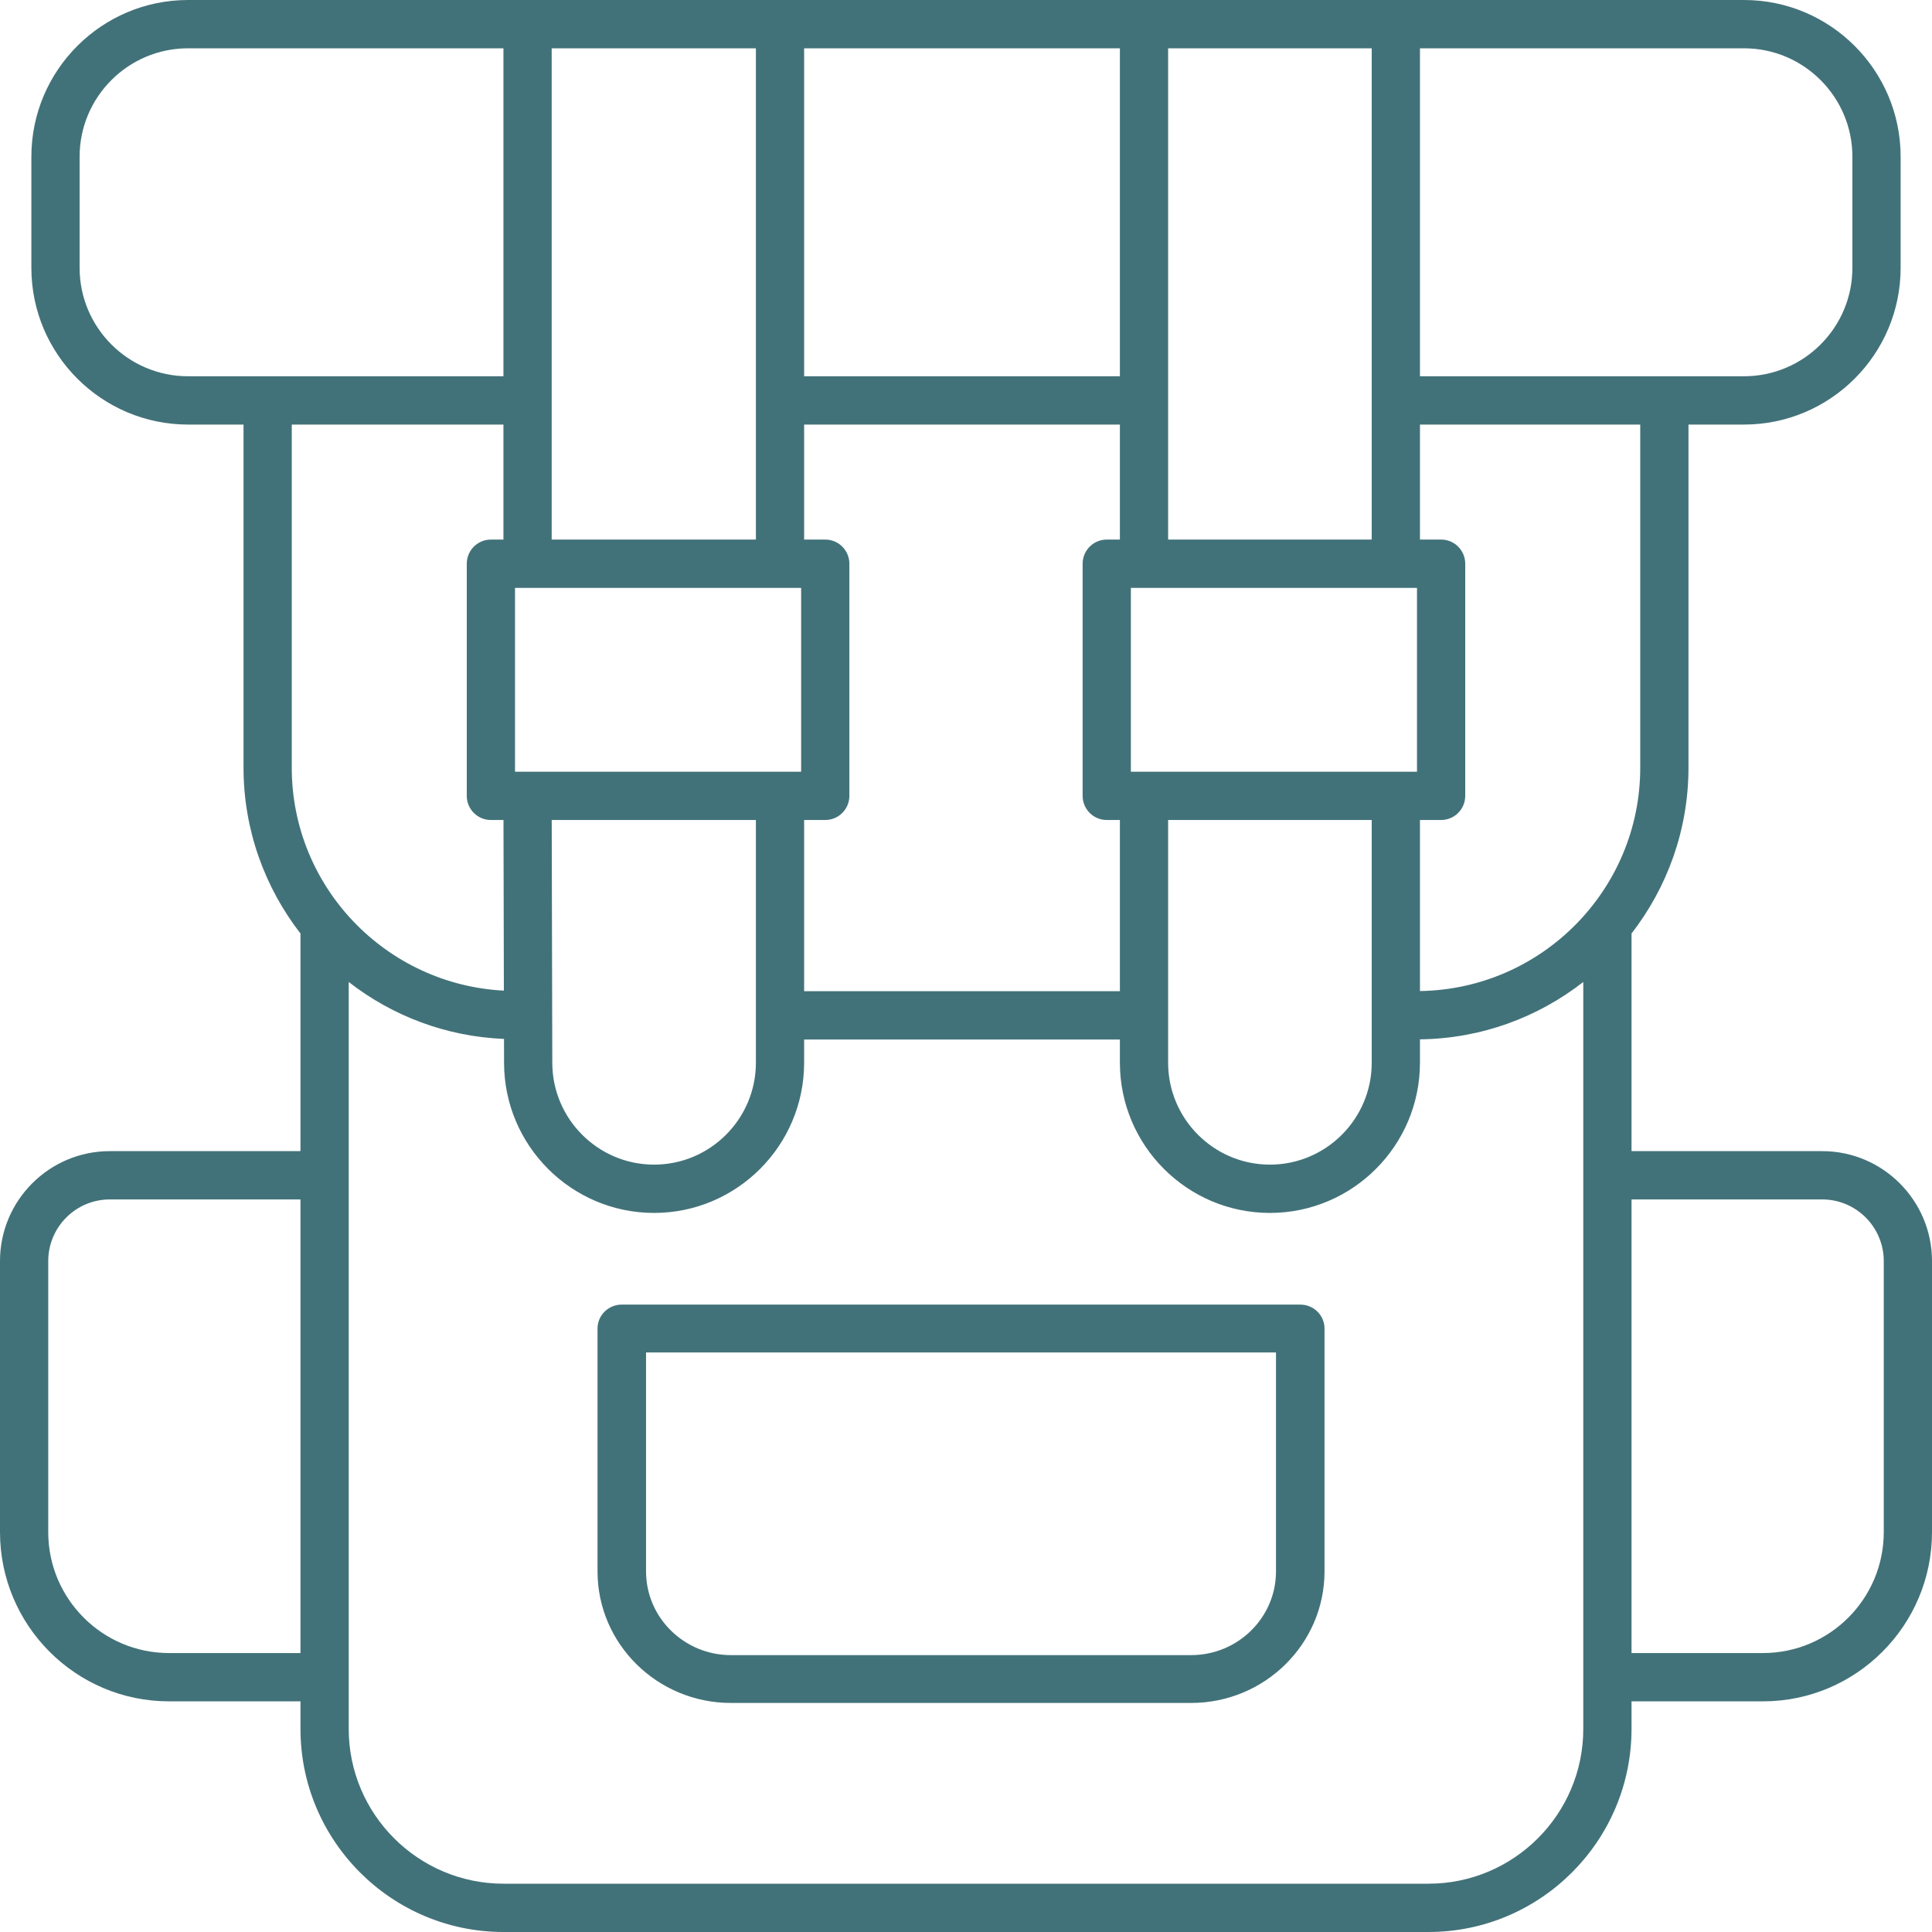
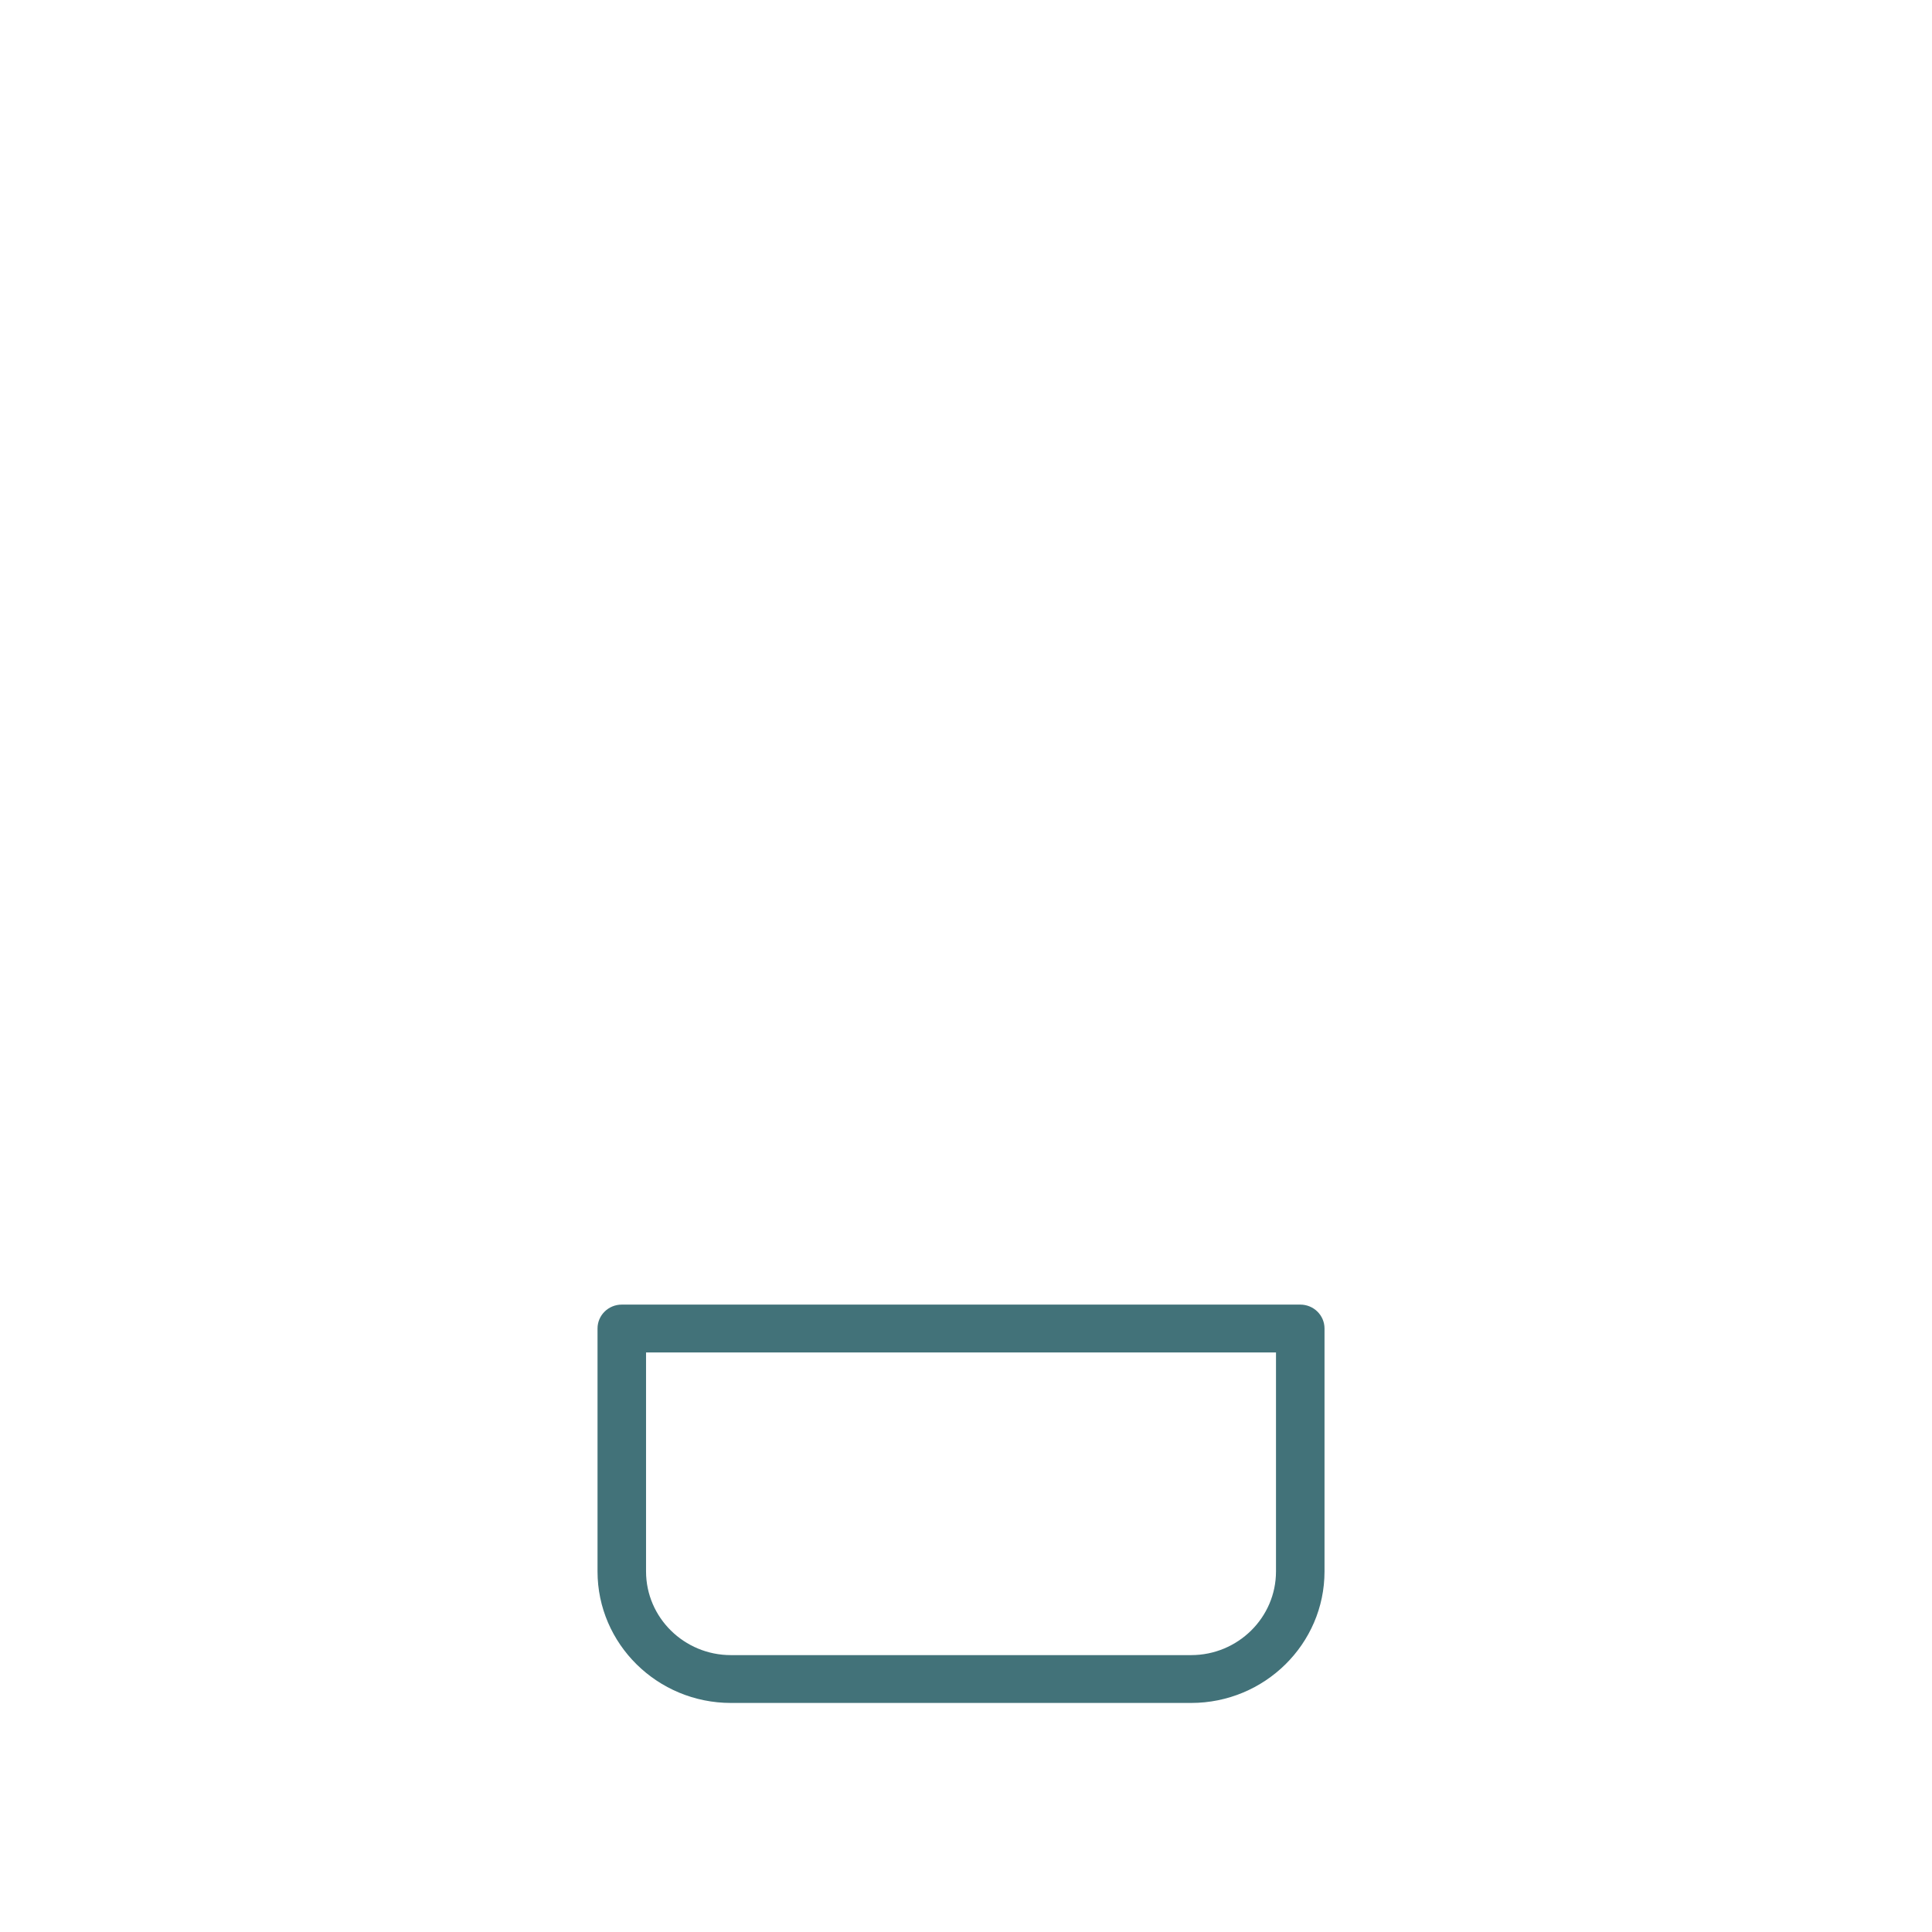
<svg xmlns="http://www.w3.org/2000/svg" width="194" height="194" viewBox="0 0 194 194" fill="none">
-   <path d="M182.976 115.59H163.828V93.74C167.398 89.125 169.547 83.357 169.547 77.084V42.632H175.119C183.792 42.632 190.85 35.575 190.85 26.898V15.734C190.85 7.057 183.792 0 175.119 0H18.883C10.208 0 3.15 7.057 3.15 15.734V26.898C3.15 35.575 10.208 42.632 18.883 42.632H24.453V77.084C24.453 83.357 26.602 89.125 30.172 93.74V115.59H11.024C4.945 115.59 0 120.542 0 126.628V153.848C0 163.216 7.613 170.839 16.97 170.839H30.172V173.605C30.172 184.852 39.318 194 50.562 194H143.438C154.682 194 163.828 184.852 163.828 173.605V170.839H177.03C186.387 170.839 194 163.216 194 153.848V126.628C194 120.542 189.055 115.59 182.976 115.59ZM30.172 165.989H16.97C10.284 165.989 4.844 160.543 4.844 153.848V126.628C4.844 123.216 7.616 120.44 11.024 120.44H30.172V165.989ZM142.584 4.85H175.119C181.122 4.85 186.006 9.733 186.006 15.734V26.898C186.006 32.898 181.122 37.782 175.119 37.782H167.125H142.584V4.85ZM117.296 4.85H137.741V54.181H117.296V4.85ZM113.555 59.031H142.286V77.489H113.555V59.031ZM137.741 82.339V106.709C137.741 112.353 133.155 116.945 127.518 116.945C121.882 116.945 117.296 112.353 117.296 106.709V82.339H137.741ZM80.746 4.85H112.453V37.782H80.746V4.85ZM80.746 82.339H82.867C84.206 82.339 85.289 81.254 85.289 79.914V56.606C85.289 55.266 84.206 54.181 82.867 54.181H80.746V42.632H112.453V54.181H111.133C109.794 54.181 108.711 55.266 108.711 56.606V79.914C108.711 81.254 109.794 82.339 111.133 82.339H112.453V99.532H80.746V82.339ZM55.396 4.85H75.902V54.181H55.396V4.85ZM51.714 59.031H80.445V77.489H51.714V59.031ZM75.902 82.339V106.709C75.902 112.353 71.316 116.945 65.68 116.945C60.044 116.945 55.458 112.353 55.458 106.705L55.4 82.339H75.902ZM18.883 37.782C12.878 37.782 7.994 32.898 7.994 26.898V15.734C7.994 9.733 12.878 4.85 18.883 4.85H50.552V37.782H18.883ZM29.297 77.084V42.632H50.552V54.181H49.292C47.953 54.181 46.87 55.266 46.87 56.606V79.914C46.87 81.254 47.953 82.339 49.292 82.339H50.556L50.596 99.473C38.754 98.868 29.297 89.073 29.297 77.084ZM158.984 118.015V168.414V173.605C158.984 182.176 152.009 189.15 143.438 189.15H50.562C41.991 189.15 35.016 182.176 35.016 173.605V168.414V118.015V98.604C39.36 101.99 44.745 104.079 50.608 104.324L50.614 106.709C50.614 115.026 57.373 121.795 65.68 121.795C73.986 121.795 80.746 115.026 80.746 106.709V104.382H112.453V106.709C112.453 115.026 119.212 121.795 127.518 121.795C135.825 121.795 142.584 115.026 142.584 106.709V104.365C148.762 104.29 154.44 102.146 158.984 98.604V118.015ZM142.584 99.515V82.339H144.708C146.047 82.339 147.13 81.254 147.13 79.914V56.606C147.13 55.266 146.047 54.181 144.708 54.181H142.584V42.632H164.703V77.084C164.703 89.35 154.809 99.334 142.584 99.515ZM189.156 153.848C189.156 160.543 183.716 165.989 177.03 165.989H163.828V120.44H182.976C186.384 120.44 189.156 123.216 189.156 126.628V153.848Z" fill="#427279" />
-   <path d="M130.564 131H62.436C61.089 131 60 132.074 60 133.401V157.793C60 165.076 66.009 171 73.394 171H119.606C126.991 171 133 165.076 133 157.793V133.401C133 132.074 131.911 131 130.564 131ZM128.128 157.793C128.128 162.426 124.306 166.197 119.606 166.197H73.394C68.694 166.197 64.872 162.426 64.872 157.793V135.803H128.128V157.793Z" fill="#427279" />
+   <path d="M130.564 131H62.436C61.089 131 60 132.074 60 133.401V157.793C60 165.076 66.009 171 73.394 171H119.606C126.991 171 133 165.076 133 157.793V133.401C133 132.074 131.911 131 130.564 131M128.128 157.793C128.128 162.426 124.306 166.197 119.606 166.197H73.394C68.694 166.197 64.872 162.426 64.872 157.793V135.803H128.128V157.793Z" fill="#427279" />
</svg>